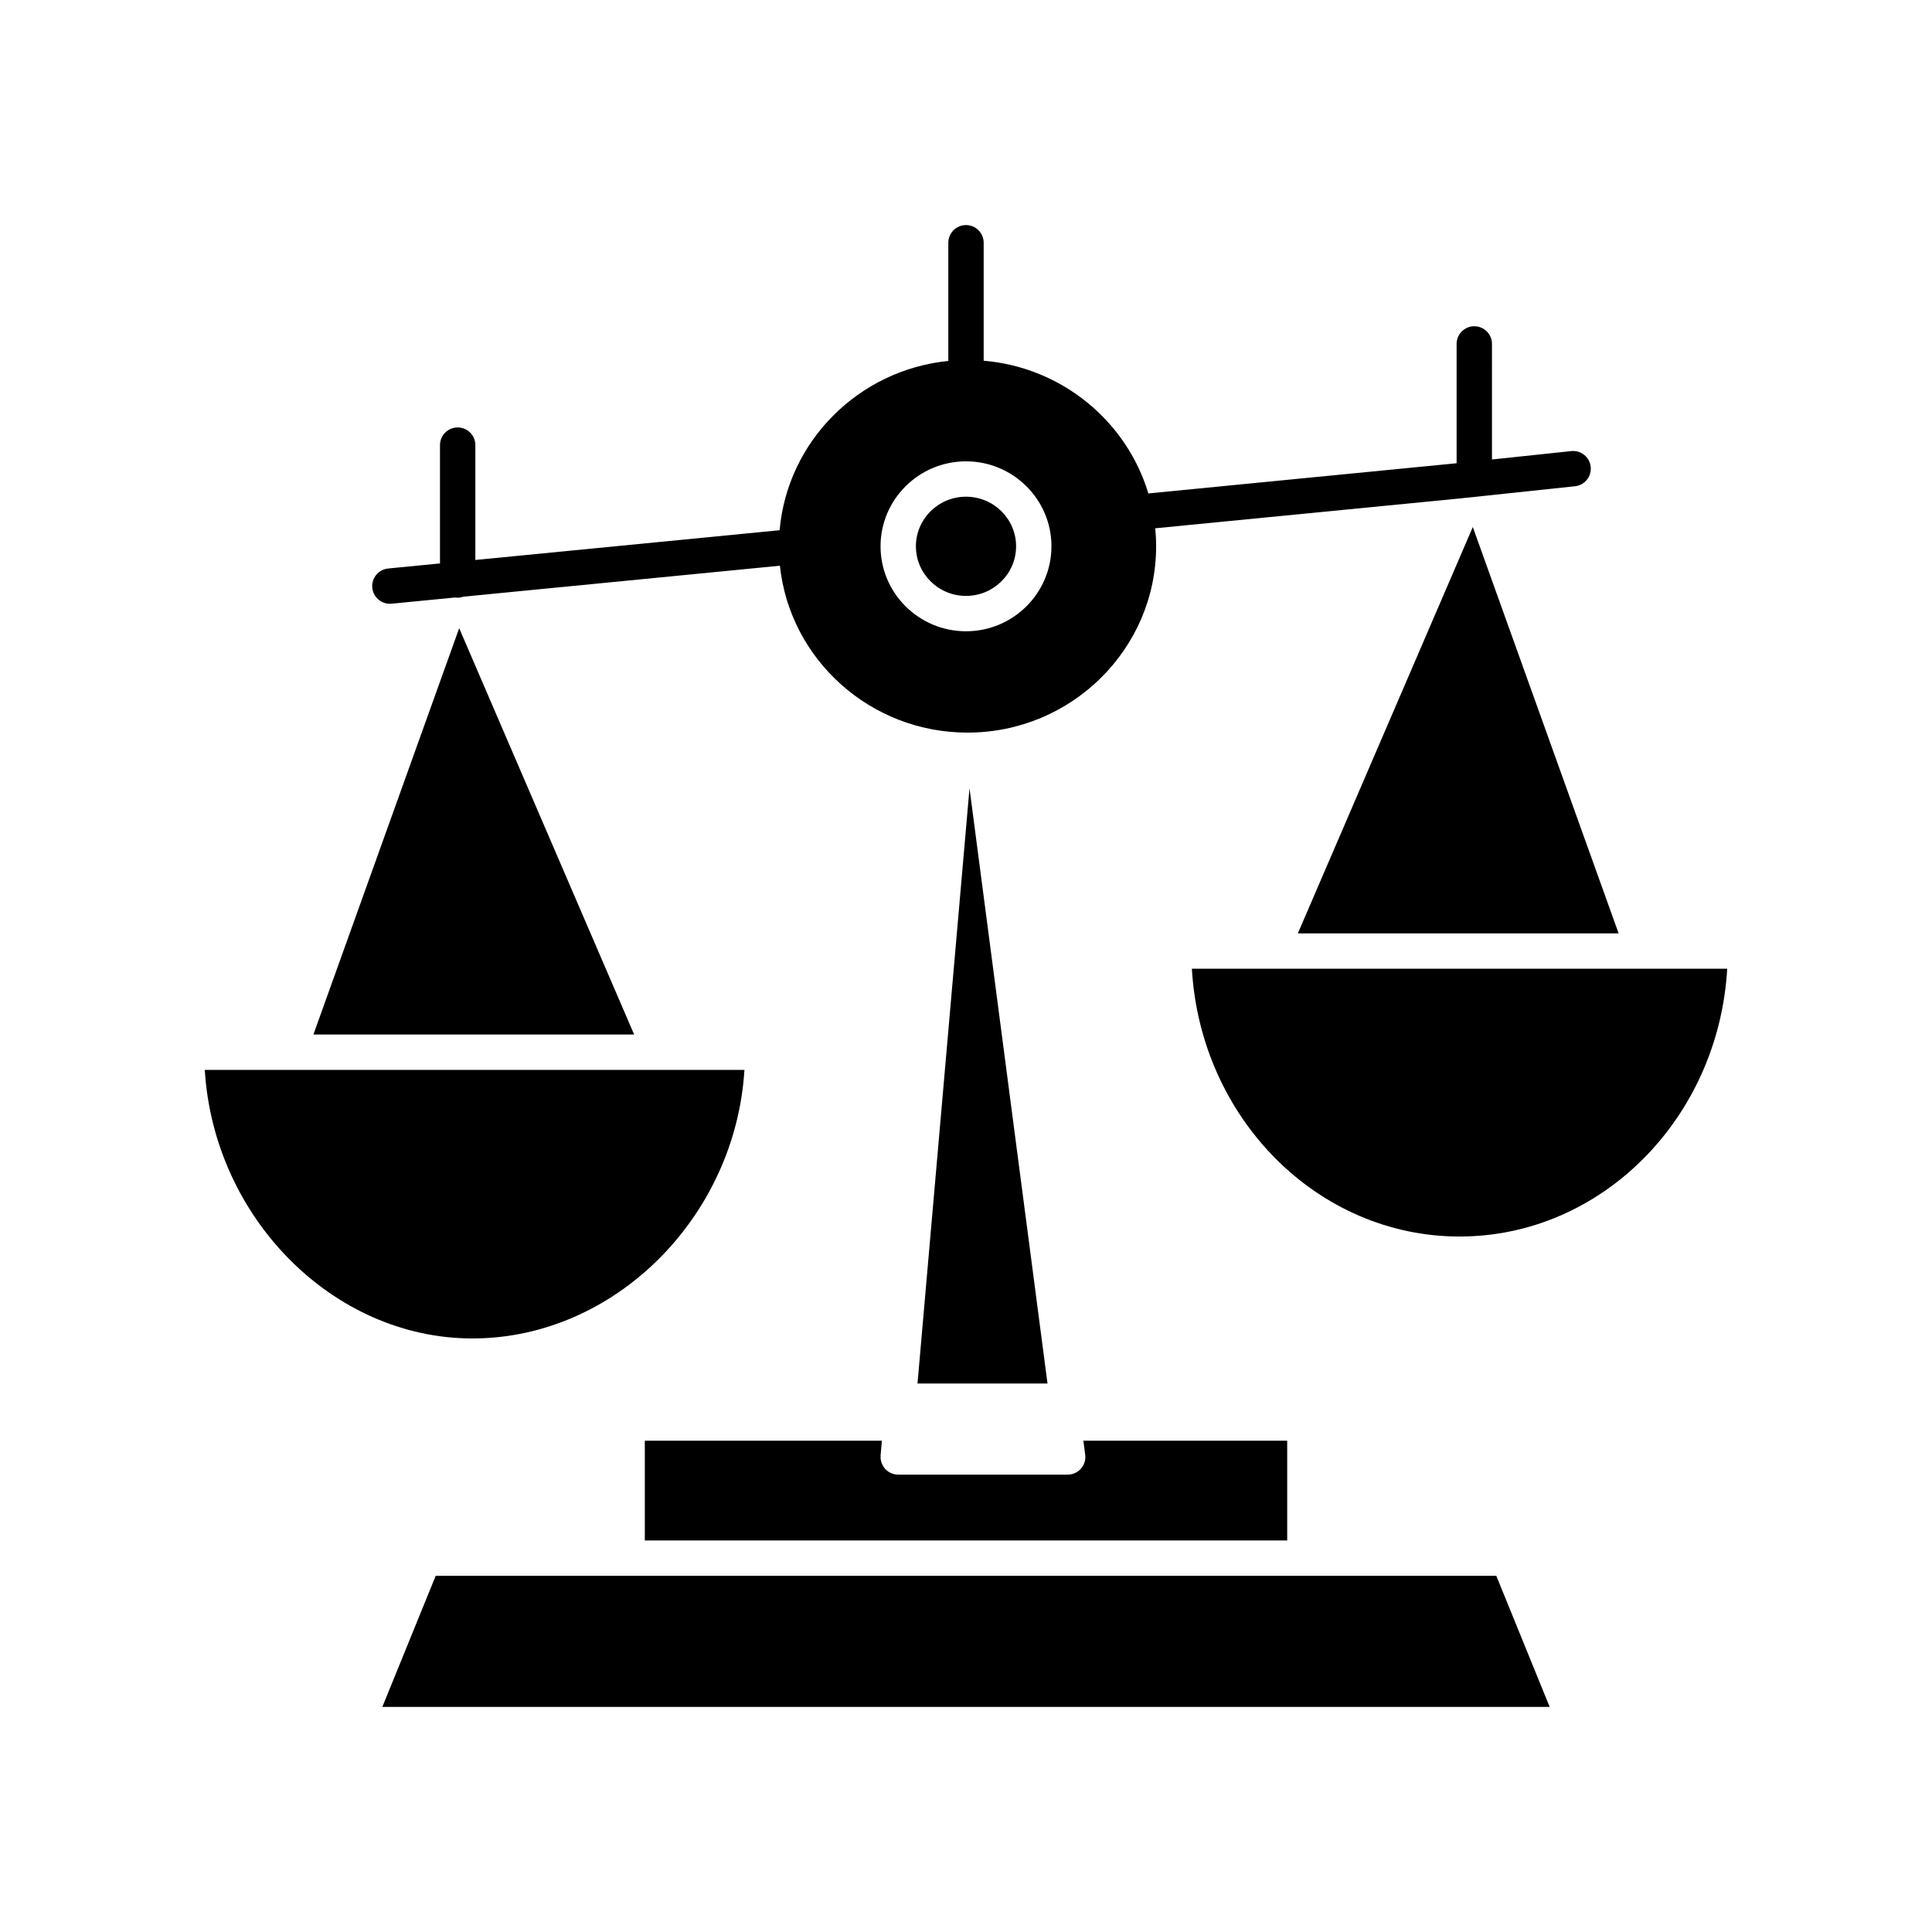
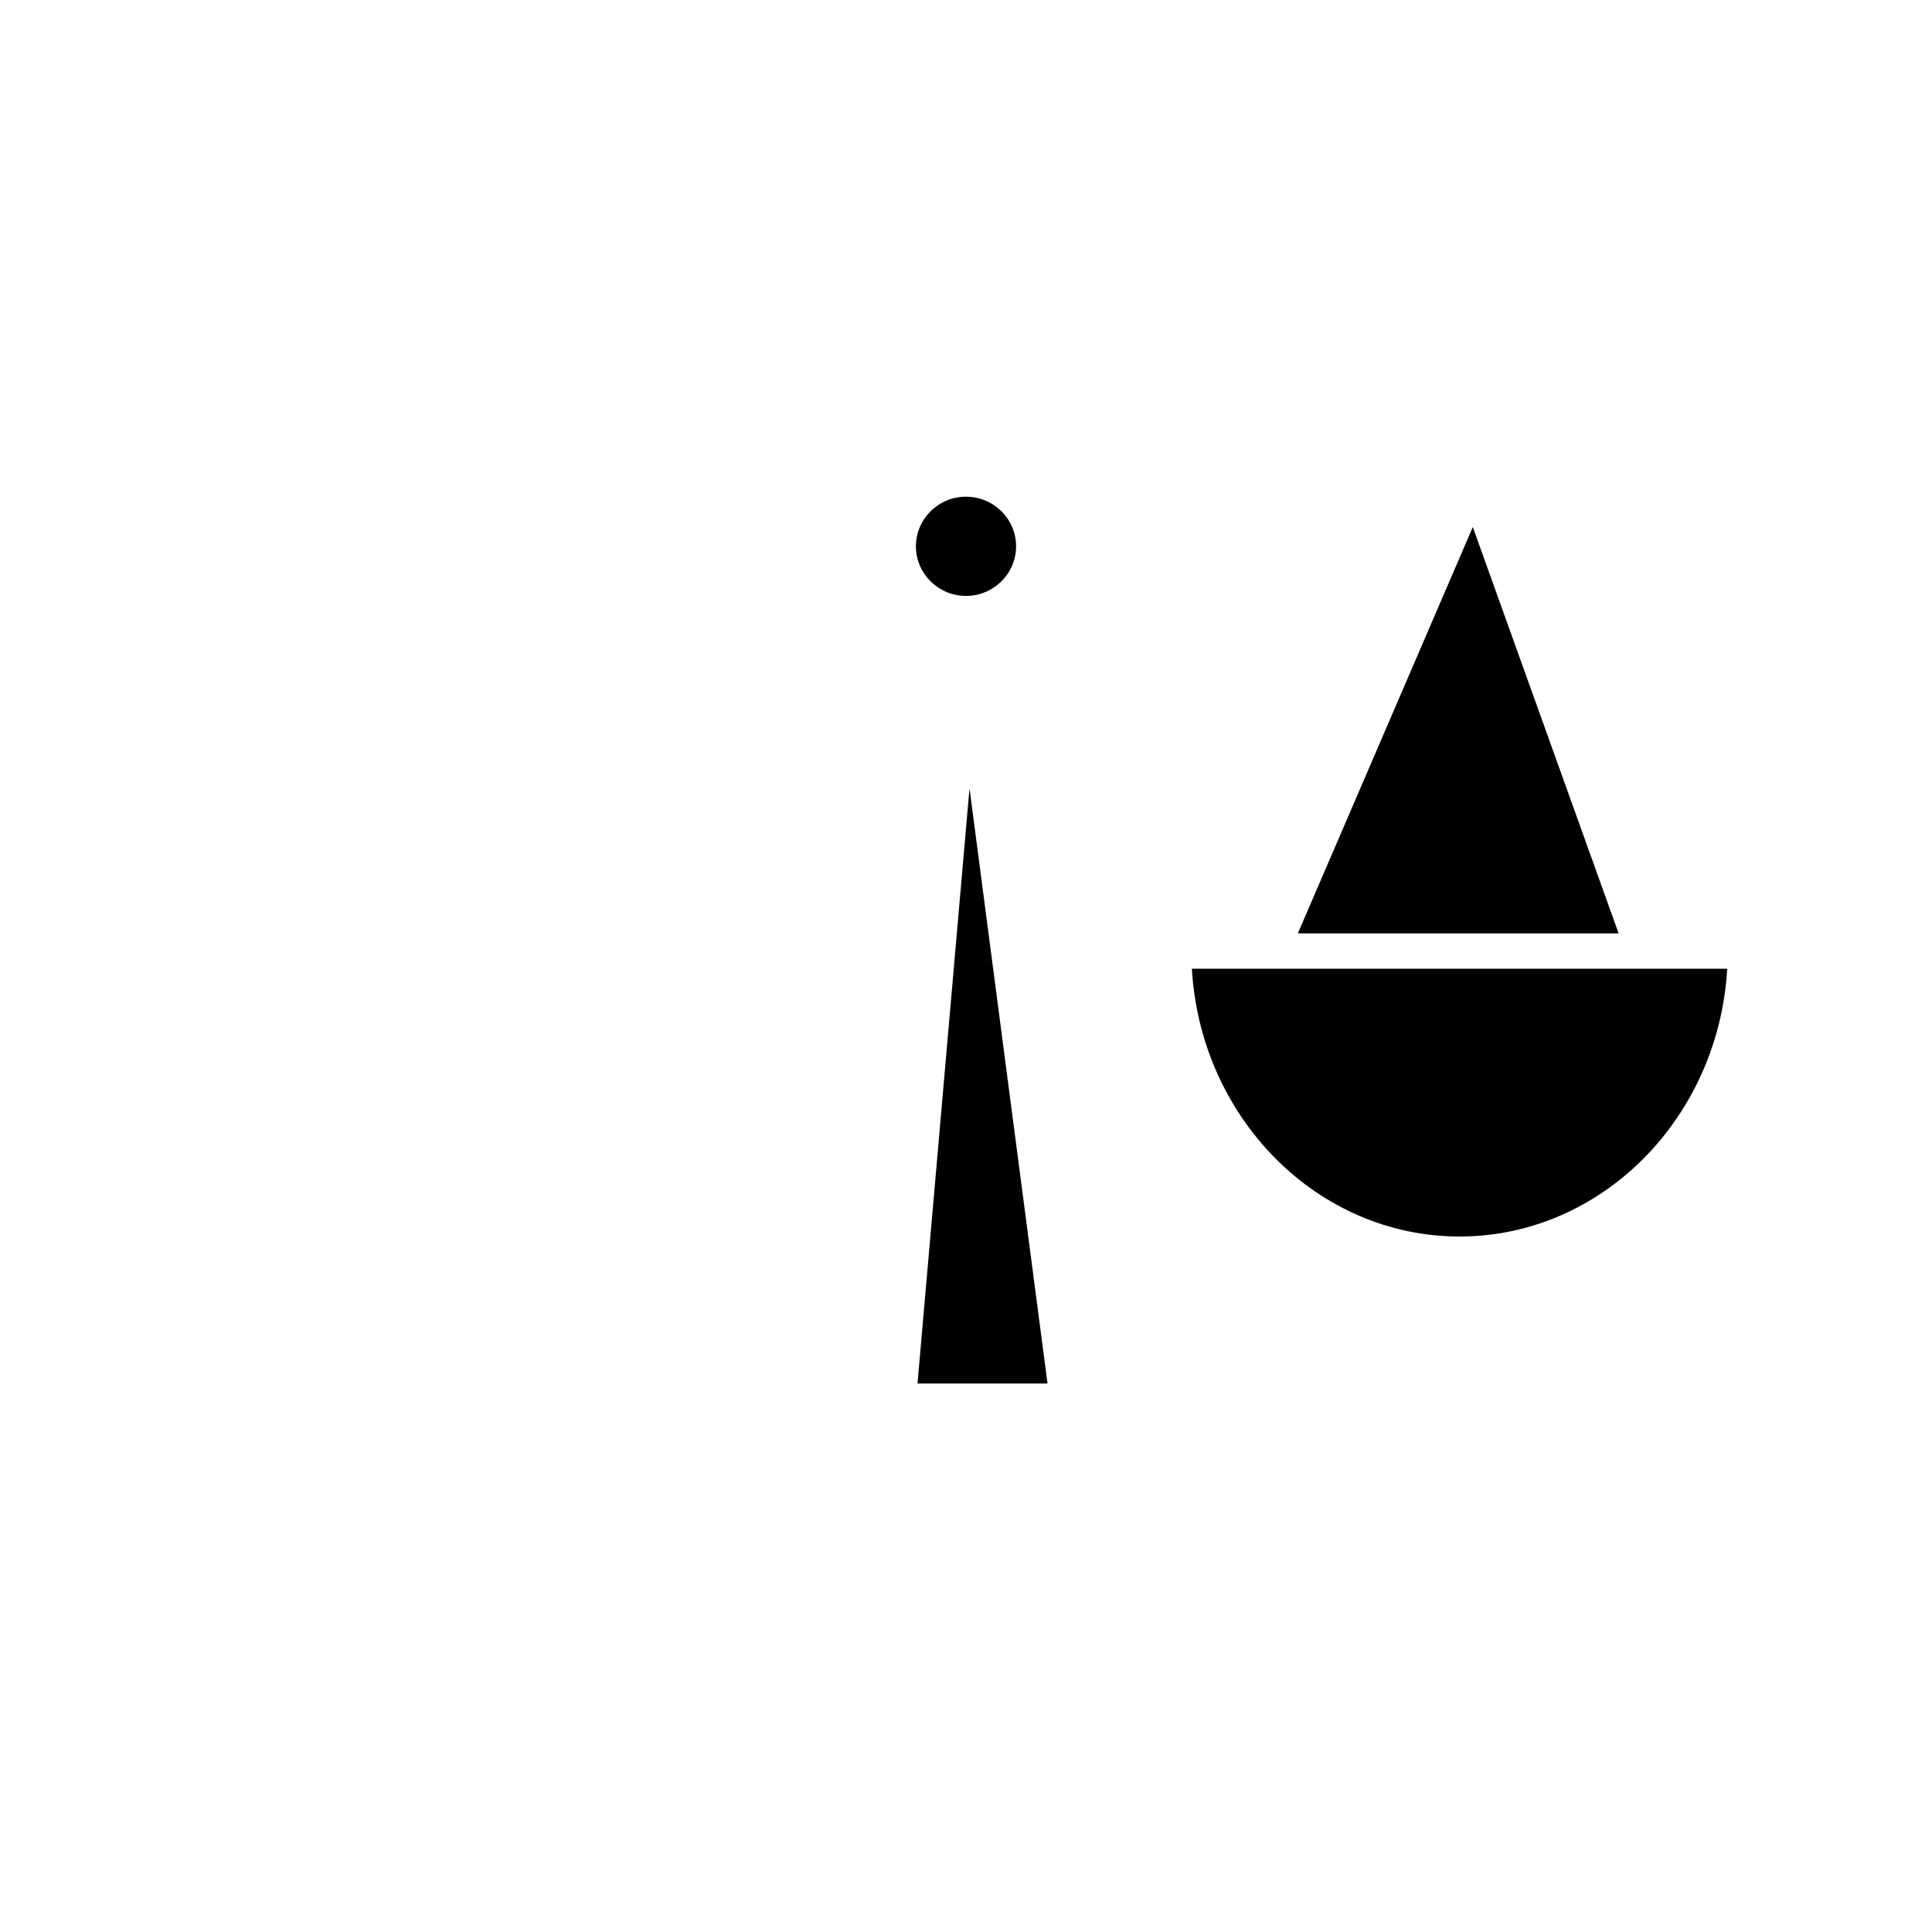
<svg xmlns="http://www.w3.org/2000/svg" height="512px" style="enable-background:new 0 0 512 512;" version="1.1" viewBox="0 0 512 512" width="512px" xml:space="preserve">
  <g id="C_-_16_x2C__Balance_x2C__court_x2C__judge_x2C__justice_x2C__law_x2C__legal_x2C__scale_x2C__scales">
    <g>
-       <polygon points="121.687,166.483 83.054,274.161 168.052,274.161   " />
      <path d="M256.001,157.924c7.319,0,13.274-5.899,13.274-13.15c0-7.247-5.955-13.143-13.274-13.143    c-7.32,0-13.275,5.896-13.275,13.143C242.727,152.025,248.682,157.924,256.001,157.924z" />
      <polygon points="343.945,247.351 428.951,247.351 390.307,139.671   " />
-       <path d="M197.284,283.532h-21.975c-0.074,0.001-0.147,0.001-0.221,0H76.523c-0.044,0.001-0.087,0.01-0.131,0.01    c-0.039,0-0.078-0.009-0.117-0.01H54.271c2.355,39.039,33.877,71.173,70.928,71.173    C162.855,354.705,194.891,322.571,197.284,283.532z" />
-       <polygon points="345.805,417.606 166.196,417.606 115.464,417.606 101.321,452.354 410.681,452.354 396.535,417.606   " />
      <path d="M435.622,256.722c-0.004,0-0.008,0.001-0.011,0.001c-0.004,0-0.009-0.001-0.012-0.001h-98.801c-0.003,0-0.008,0-0.012,0    h-20.928c2.281,39.542,33.225,70.968,70.935,70.968s68.653-31.427,70.935-70.968H435.622z" />
-       <path d="M233.435,384.949l0.275-3.154h-62.829v26.44h170.238v-26.44h-54.016l0.351,2.679l0.134,1.026    c0.176,1.338-0.233,2.686-1.123,3.699s-2.173,1.596-3.521,1.596h-44.906c-1.313,0-2.566-0.552-3.454-1.521    c-0.398-0.435-0.692-0.941-0.9-1.479c-0.024-0.062-0.061-0.117-0.083-0.18c-0.036-0.106-0.046-0.219-0.075-0.327    c-0.053-0.202-0.114-0.404-0.14-0.612c-0.029-0.236-0.02-0.479-0.012-0.718c0.002-0.086-0.012-0.17-0.004-0.256v-0.001    L233.435,384.949z" />
      <path d="M277.115,362.927L256.93,208.911l-13.78,157.736h34.452l-0.485-3.704C277.115,362.938,277.116,362.933,277.115,362.927z" />
-       <path d="M103.324,160.007c0.152,0,0.307-0.007,0.462-0.022l16.864-1.649c0.211,0.028,0.42,0.064,0.64,0.064    c0.538,0,1.047-0.11,1.528-0.276l83.866-8.204c2.614,24.817,23.911,44.23,49.714,44.23c27.563,0,49.987-22.151,49.987-49.377    c0-1.61-0.084-3.199-0.237-4.771l80.986-7.933l30.252-3.208c2.574-0.272,4.438-2.58,4.165-5.153    c-0.272-2.573-2.58-4.445-5.153-4.165l-21.01,2.228V91.144c0-2.588-2.098-4.686-4.686-4.686s-4.686,2.097-4.686,4.686v31.621    l-81.693,8.001c-5.738-19.118-22.896-33.423-43.637-35.173V64.332c0-2.588-2.099-4.686-4.686-4.686s-4.686,2.097-4.686,4.686    v31.32c-23.767,2.382-42.653,21.282-44.705,44.86l-80.635,7.886v-30.436c0-2.588-2.098-4.686-4.686-4.686    c-2.587,0-4.686,2.098-4.686,4.686v31.353l-13.731,1.343c-2.575,0.252-4.459,2.544-4.207,5.119    C98.903,158.198,100.942,160.007,103.324,160.007z M256.001,122.26c12.487,0,22.645,10.1,22.645,22.514    c0,12.418-10.158,22.521-22.645,22.521s-22.646-10.103-22.646-22.521C233.355,132.359,243.515,122.26,256.001,122.26z" />
    </g>
  </g>
  <g id="Layer_1" />
</svg>